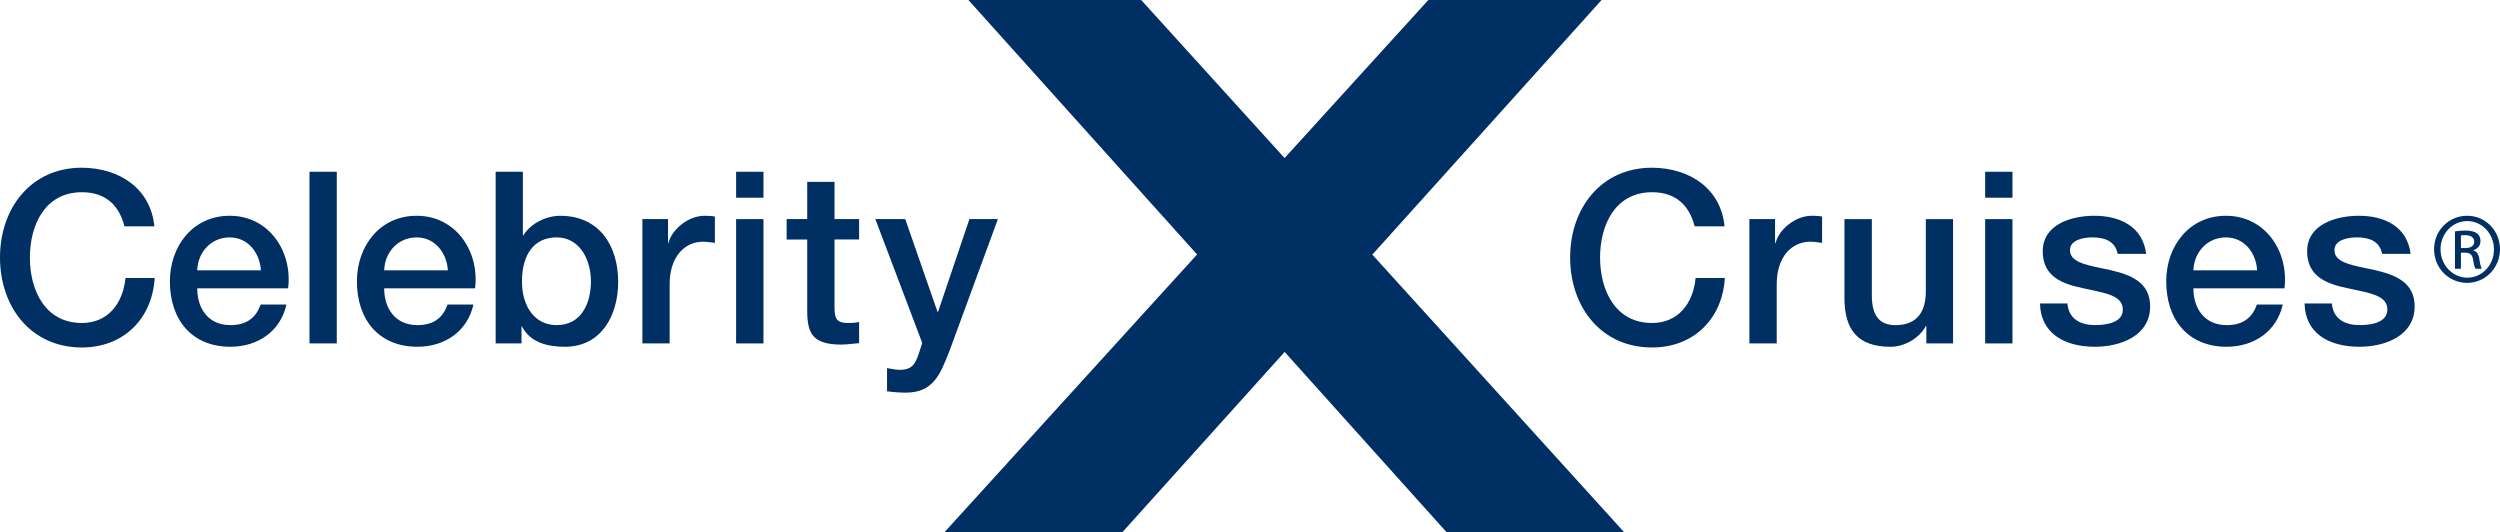
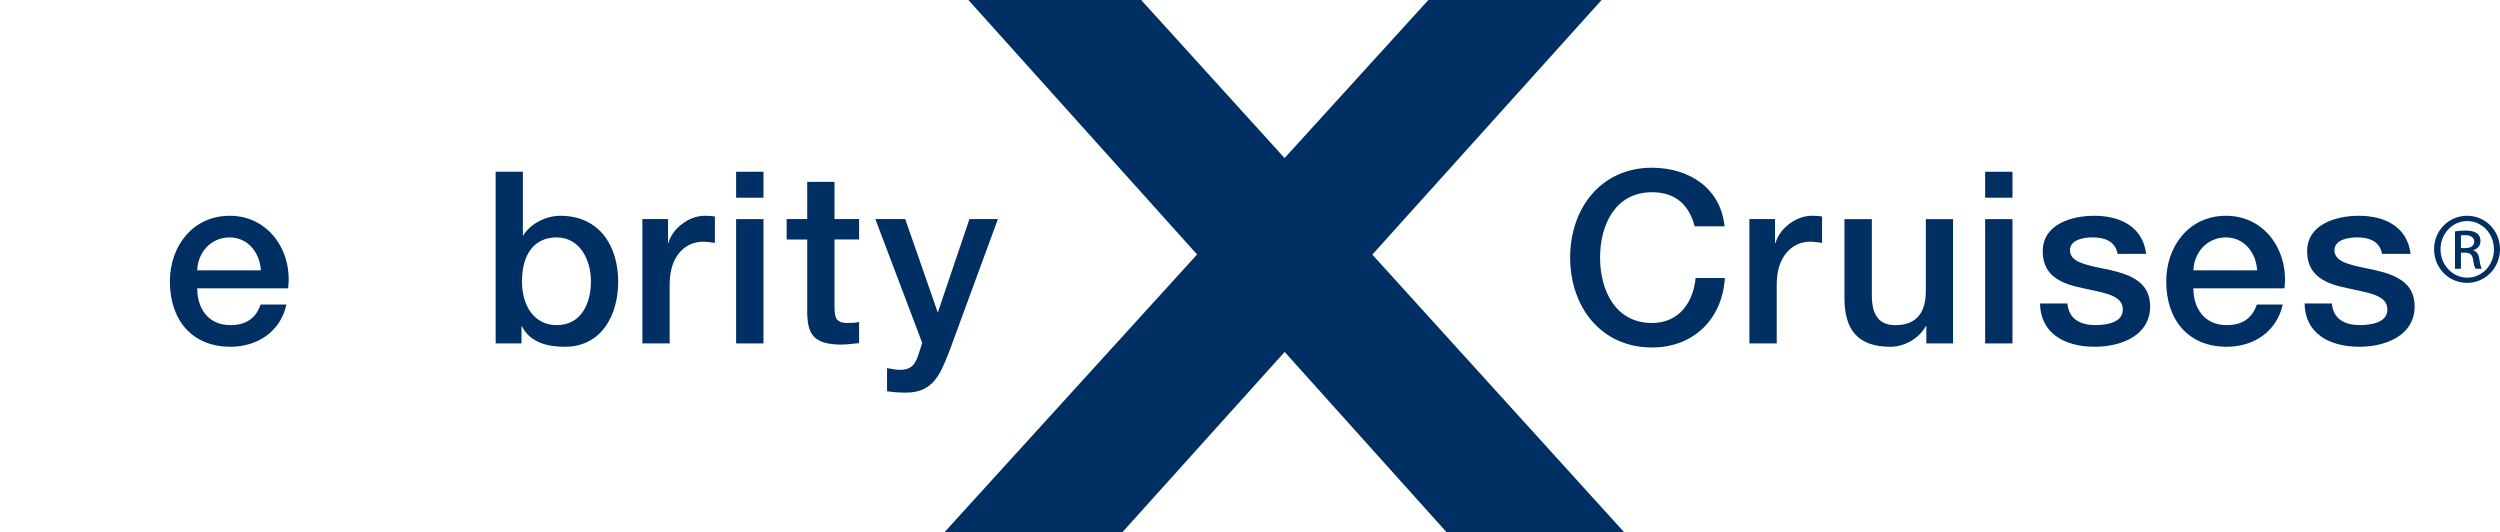
<svg xmlns="http://www.w3.org/2000/svg" width="108" height="23" viewBox="0 0 108 23" fill="none">
  <g id="Celebrity Logo">
    <g id="CEL Logo">
      <path d="M40.794 22.999L40.794 23L40.793 22.999H40.794Z" fill="#002F63" />
      <path d="M40.794 22.999L51.714 10.993L41.835 0H49.299L55.494 6.828L61.705 0H69.189L59.284 10.999L70.17 22.999H62.499L55.497 15.204L48.48 22.999H40.794Z" fill="#002F63" />
-       <path d="M3.535 8.304C4.614 8.304 5.161 8.924 5.376 9.778H6.669C6.512 8.176 5.202 7.255 3.535 7.245C1.324 7.245 0 9.006 0 11.126C0 13.247 1.324 15.011 3.535 15.011C5.325 15.011 6.576 13.783 6.682 12.011H5.421C5.315 13.089 4.681 13.953 3.535 13.953C1.955 13.953 1.291 12.55 1.291 11.127C1.291 9.704 1.954 8.304 3.535 8.304Z" fill="#002F63" />
      <path fill-rule="evenodd" clip-rule="evenodd" d="M8.52 12.457C8.52 13.3 8.974 14.045 9.954 14.045C10.637 14.045 11.055 13.744 11.257 13.155H12.374C12.117 14.325 11.125 14.98 9.954 14.98C8.278 14.98 7.339 13.804 7.339 12.157C7.339 10.627 8.335 9.321 9.924 9.321C11.608 9.321 12.645 10.848 12.447 12.457H8.52ZM11.27 11.677C11.226 10.932 10.72 10.256 9.924 10.256C9.129 10.256 8.549 10.879 8.52 11.677H11.27Z" fill="#002F63" />
-       <path d="M14.549 7.42H13.37V14.835H14.549V7.42Z" fill="#002F63" />
-       <path fill-rule="evenodd" clip-rule="evenodd" d="M16.597 12.457C16.597 13.3 17.051 14.045 18.035 14.045C18.715 14.045 19.128 13.744 19.334 13.155H20.453C20.191 14.325 19.203 14.98 18.035 14.98C16.359 14.98 15.419 13.804 15.419 12.157C15.419 10.627 16.41 9.321 18.001 9.321C19.686 9.321 20.72 10.848 20.523 12.457H16.597ZM19.348 11.677C19.303 10.932 18.796 10.256 18.001 10.256C17.206 10.256 16.624 10.879 16.597 11.677H19.348Z" fill="#002F63" />
      <path fill-rule="evenodd" clip-rule="evenodd" d="M22.588 7.42H21.412V14.836H22.529V14.1H22.549C22.903 14.805 23.675 14.981 24.401 14.981C25.982 14.981 26.705 13.62 26.705 12.176C26.705 10.612 25.89 9.322 24.201 9.322C23.602 9.322 22.931 9.644 22.611 10.164H22.588V7.42ZM22.549 12.158C22.549 11.016 23.054 10.256 24.049 10.256C25.018 10.256 25.528 11.179 25.528 12.158C25.528 13.089 25.123 14.045 24.049 14.045C23.096 14.045 22.549 13.237 22.549 12.158Z" fill="#002F63" />
      <path d="M27.751 9.465H28.859V10.502H28.876C29.011 9.929 29.716 9.321 30.439 9.321C30.643 9.321 30.735 9.334 30.813 9.344C30.837 9.347 30.859 9.35 30.883 9.352V10.493C30.853 10.489 30.823 10.485 30.793 10.48C30.654 10.461 30.511 10.441 30.376 10.441C29.57 10.441 28.929 11.097 28.929 12.278V14.835H27.751V9.465Z" fill="#002F63" />
      <path d="M32.982 7.42H31.8V8.541H32.982V7.42Z" fill="#002F63" />
      <path d="M32.982 9.466H31.8V14.836H32.982V9.466Z" fill="#002F63" />
      <path d="M33.983 9.465H34.872V7.856H36.051V9.465H37.113V10.346H36.051V13.213C36.051 13.701 36.087 13.952 36.618 13.952C36.783 13.952 36.949 13.952 37.113 13.909V14.825C37.088 14.827 37.063 14.829 37.039 14.831L37.004 14.834L36.991 14.835C36.939 14.84 36.887 14.846 36.836 14.851L36.834 14.851C36.673 14.869 36.513 14.886 36.348 14.886C35.118 14.886 34.89 14.407 34.872 13.516V10.347H33.983V9.465Z" fill="#002F63" />
      <path d="M39.106 9.465H37.815L39.84 14.813L39.708 15.226C39.559 15.684 39.429 15.976 38.879 15.976C38.737 15.976 38.594 15.951 38.451 15.926C38.407 15.918 38.364 15.91 38.32 15.903V16.903C38.589 16.941 38.859 16.962 39.137 16.962C40.304 16.962 40.615 16.175 40.973 15.268C40.992 15.221 41.011 15.173 41.03 15.125L43.109 9.465H41.879L40.523 13.474H40.502L39.106 9.465Z" fill="#002F63" />
      <path d="M73.21 9.778C72.989 8.924 72.446 8.304 71.367 8.304C69.787 8.304 69.123 9.704 69.123 11.127C69.123 12.55 69.788 13.953 71.367 13.953C72.514 13.953 73.147 13.089 73.25 12.011H74.513C74.407 13.783 73.158 15.011 71.368 15.011C69.156 15.011 67.83 13.247 67.83 11.126C67.83 9.006 69.156 7.245 71.368 7.245C73.035 7.255 74.345 8.176 74.501 9.778H73.21Z" fill="#002F63" />
      <path d="M76.682 9.465H75.574V14.835H76.754V12.278C76.754 11.097 77.399 10.441 78.204 10.441C78.334 10.441 78.467 10.459 78.601 10.478L78.634 10.482C78.66 10.486 78.686 10.49 78.713 10.493V9.352C78.609 9.342 78.535 9.321 78.265 9.321C77.544 9.321 76.84 9.929 76.704 10.502H76.682V9.465Z" fill="#002F63" />
      <path d="M84.372 14.835H83.218V14.086H83.196C82.905 14.622 82.266 14.981 81.674 14.981C80.279 14.981 79.68 14.274 79.68 12.871V9.466H80.863V12.758C80.863 13.702 81.244 14.046 81.884 14.046C82.865 14.046 83.196 13.412 83.196 12.582V9.467H84.372V14.835Z" fill="#002F63" />
      <path d="M86.939 7.42H85.759V8.541H86.939V7.42Z" fill="#002F63" />
      <path d="M86.939 9.466H85.759V14.836H86.939V9.466Z" fill="#002F63" />
      <path d="M89.312 13.11C89.371 13.795 89.888 14.044 90.516 14.044C90.961 14.044 91.741 13.952 91.705 13.338C91.679 12.81 91.053 12.678 90.338 12.527L90.337 12.527C90.213 12.5 90.085 12.473 89.958 12.444C89.094 12.261 88.246 11.949 88.246 10.858C88.246 9.681 89.504 9.321 90.475 9.321C91.573 9.321 92.564 9.777 92.715 10.968H91.481C91.378 10.41 90.912 10.255 90.394 10.255C90.053 10.255 89.423 10.341 89.423 10.807C89.423 11.304 90.061 11.436 90.79 11.588C90.912 11.613 91.037 11.639 91.161 11.666C92.017 11.865 92.886 12.175 92.886 13.236C92.886 14.511 91.602 14.98 90.5 14.98C89.152 14.98 88.151 14.376 88.128 13.109H89.312V13.11Z" fill="#002F63" />
      <path fill-rule="evenodd" clip-rule="evenodd" d="M96.193 14.045C95.214 14.045 94.754 13.3 94.754 12.457H98.689C98.883 10.848 97.851 9.321 96.162 9.321C94.574 9.321 93.581 10.627 93.581 12.157C93.581 13.804 94.519 14.98 96.193 14.98C97.365 14.98 98.353 14.325 98.615 13.155H97.497C97.29 13.744 96.88 14.045 96.193 14.045ZM96.161 10.256C96.959 10.256 97.468 10.932 97.507 11.677H94.754C94.788 10.879 95.364 10.256 96.161 10.256Z" fill="#002F63" />
      <path d="M100.736 13.11C100.798 13.795 101.312 14.044 101.943 14.044C102.388 14.044 103.164 13.952 103.134 13.338C103.109 12.81 102.482 12.678 101.766 12.527C101.641 12.501 101.513 12.474 101.385 12.444C100.517 12.261 99.668 11.949 99.668 10.858C99.668 9.681 100.933 9.321 101.903 9.321C103 9.321 103.991 9.777 104.139 10.968H102.906C102.803 10.41 102.338 10.255 101.822 10.255C101.479 10.255 100.848 10.341 100.848 10.807C100.848 11.303 101.486 11.436 102.213 11.587L102.214 11.587C102.336 11.612 102.46 11.638 102.585 11.666C103.444 11.865 104.312 12.175 104.312 13.236C104.312 14.511 103.028 14.98 101.928 14.98C100.583 14.98 99.577 14.376 99.558 13.109H100.737L100.736 13.11Z" fill="#002F63" />
      <path fill-rule="evenodd" clip-rule="evenodd" d="M106.054 11.61H106.312V10.916H106.486C106.694 10.916 106.796 10.992 106.834 11.198C106.865 11.41 106.904 11.556 106.944 11.61H107.21C107.187 11.556 107.147 11.462 107.111 11.213C107.079 10.975 106.983 10.846 106.845 10.819V10.806C107.015 10.758 107.157 10.627 107.157 10.414C107.157 10.262 107.103 10.153 107.008 10.082C106.912 10.011 106.75 9.959 106.509 9.959C106.315 9.959 106.189 9.976 106.054 9.996V11.61ZM106.494 10.717H106.312V10.171C106.357 10.165 106.41 10.158 106.494 10.158C106.784 10.158 106.886 10.299 106.886 10.44C106.886 10.64 106.709 10.717 106.494 10.717Z" fill="#002F63" />
      <path fill-rule="evenodd" clip-rule="evenodd" d="M108 10.767C108 9.968 107.373 9.321 106.585 9.321H106.58C105.793 9.321 105.152 9.953 105.152 10.767C105.152 11.581 105.788 12.22 106.58 12.22C107.373 12.22 108 11.566 108 10.767ZM105.43 10.768C105.43 10.094 105.948 9.55 106.58 9.55H106.585C107.225 9.55 107.739 10.095 107.739 10.775C107.739 11.454 107.225 11.999 106.585 11.995C105.948 11.995 105.43 11.441 105.43 10.768Z" fill="#002F63" />
    </g>
  </g>
</svg>